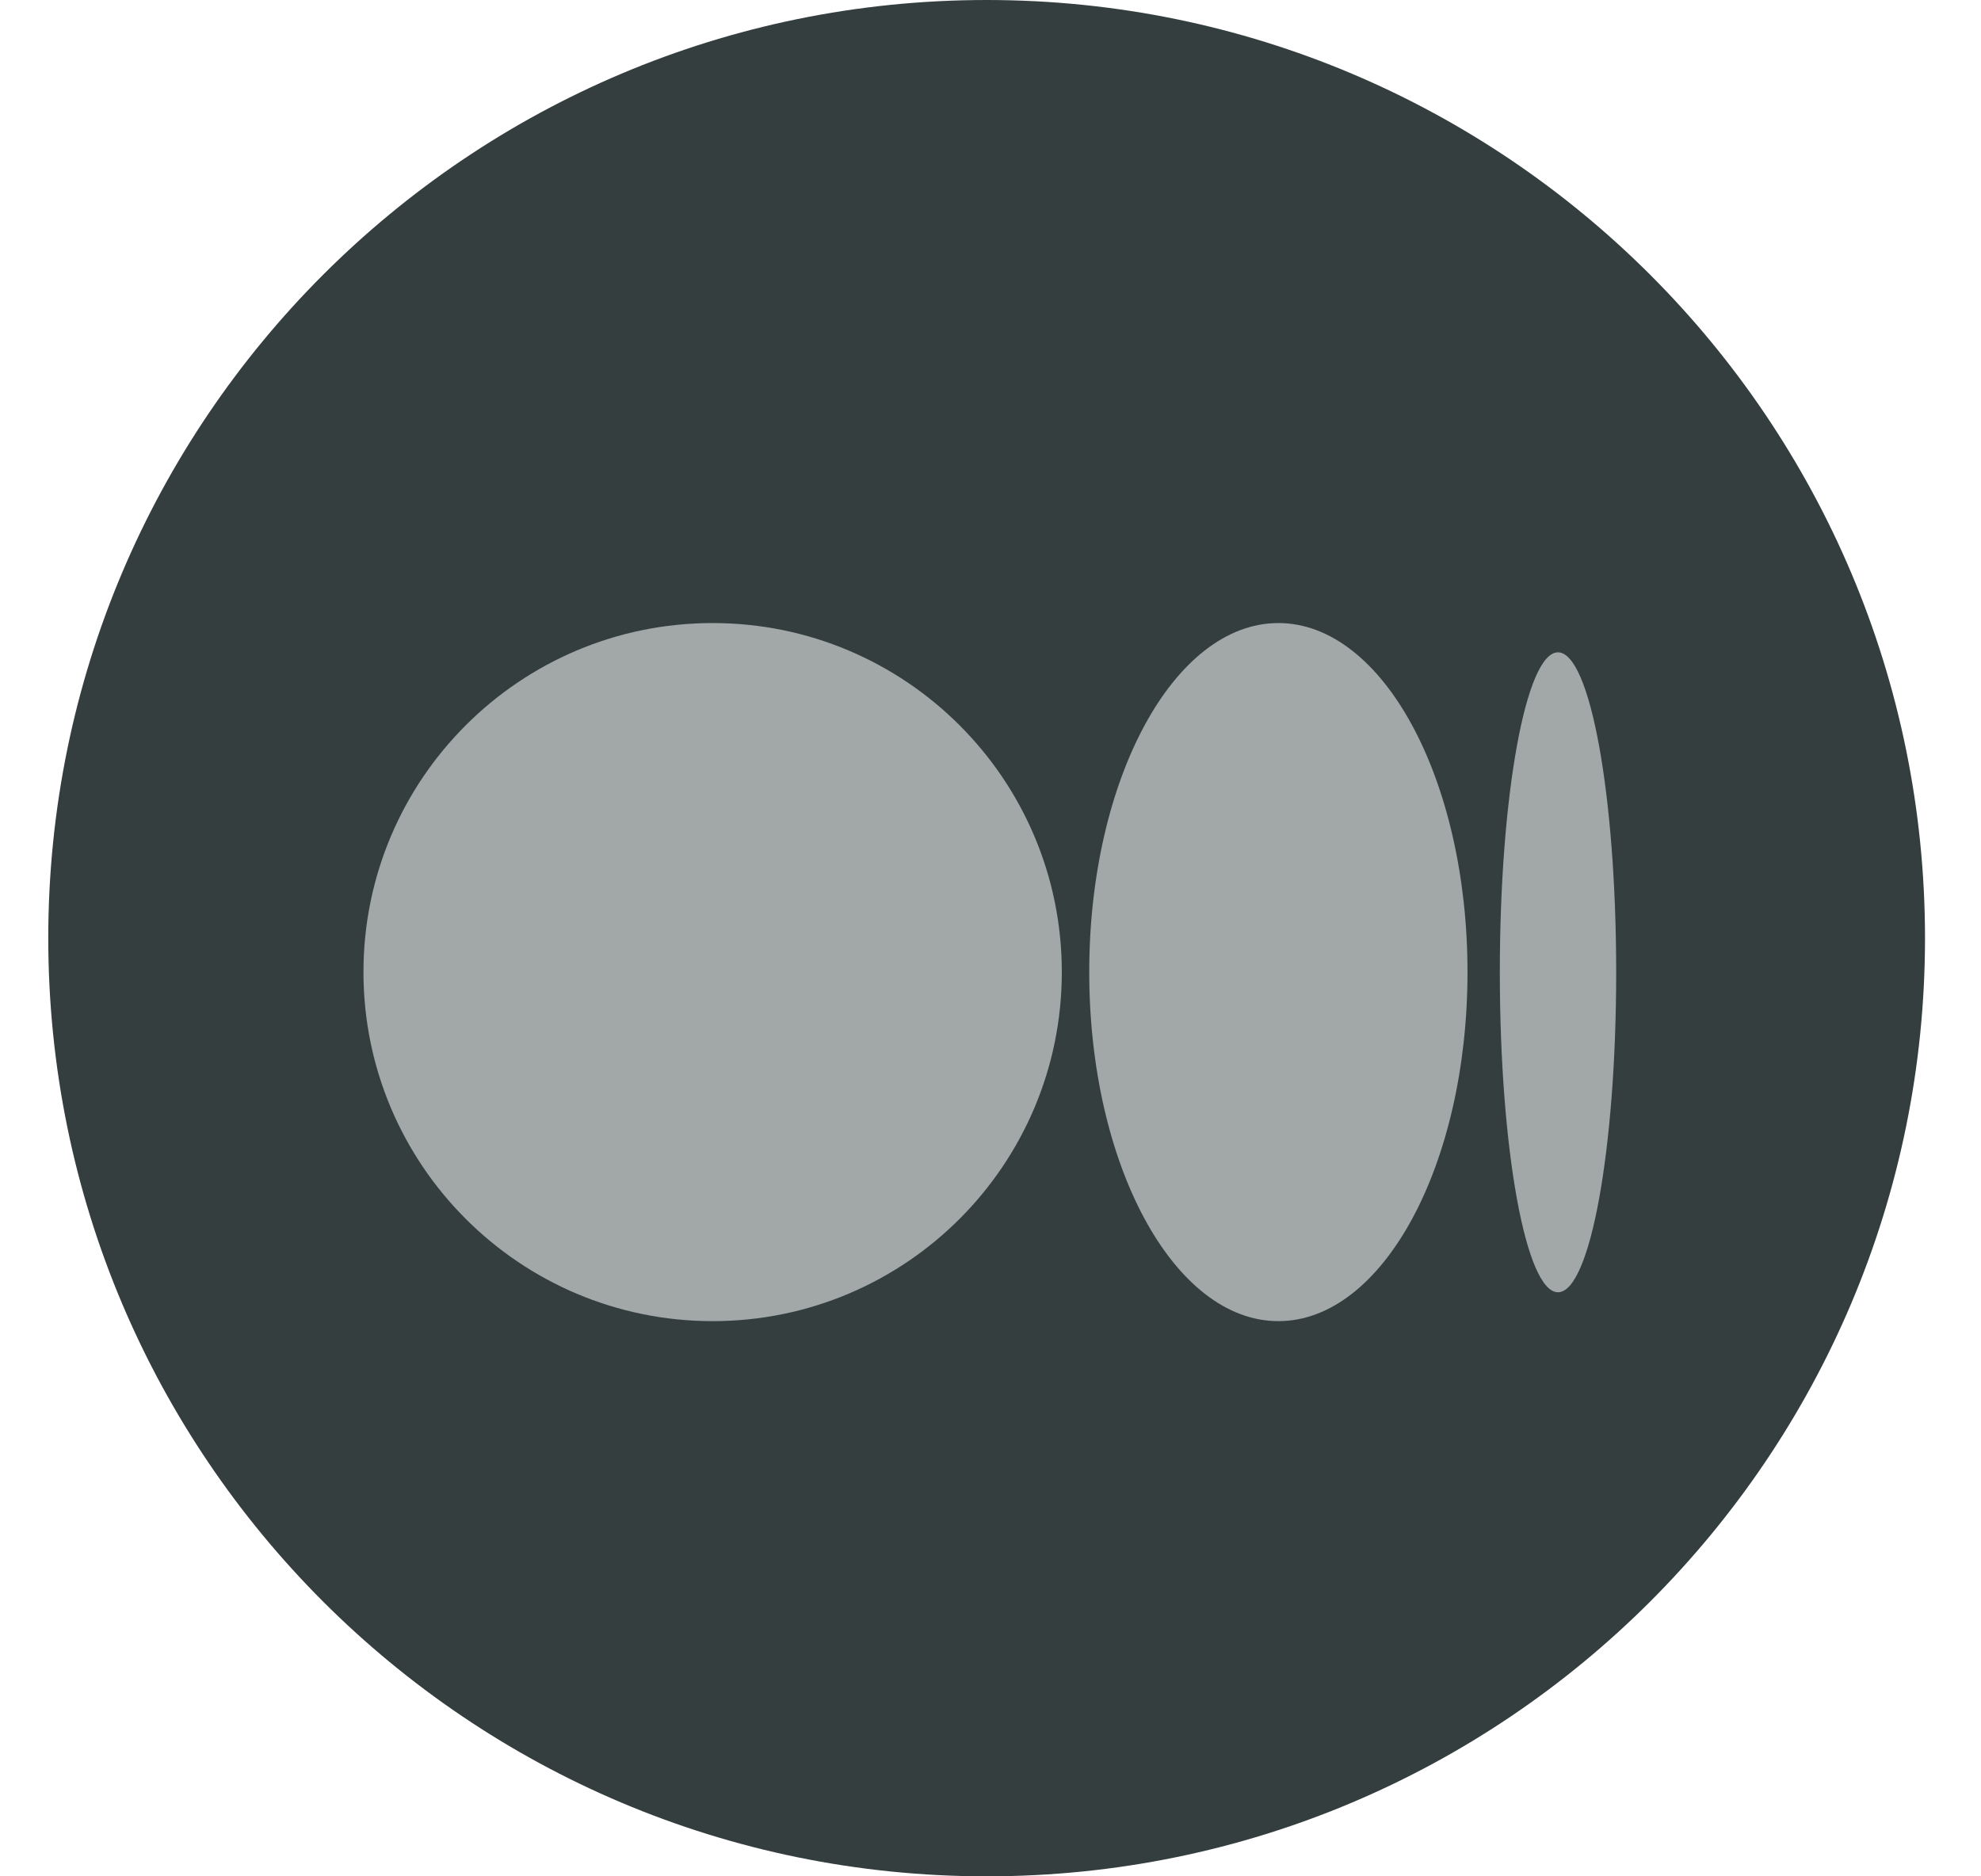
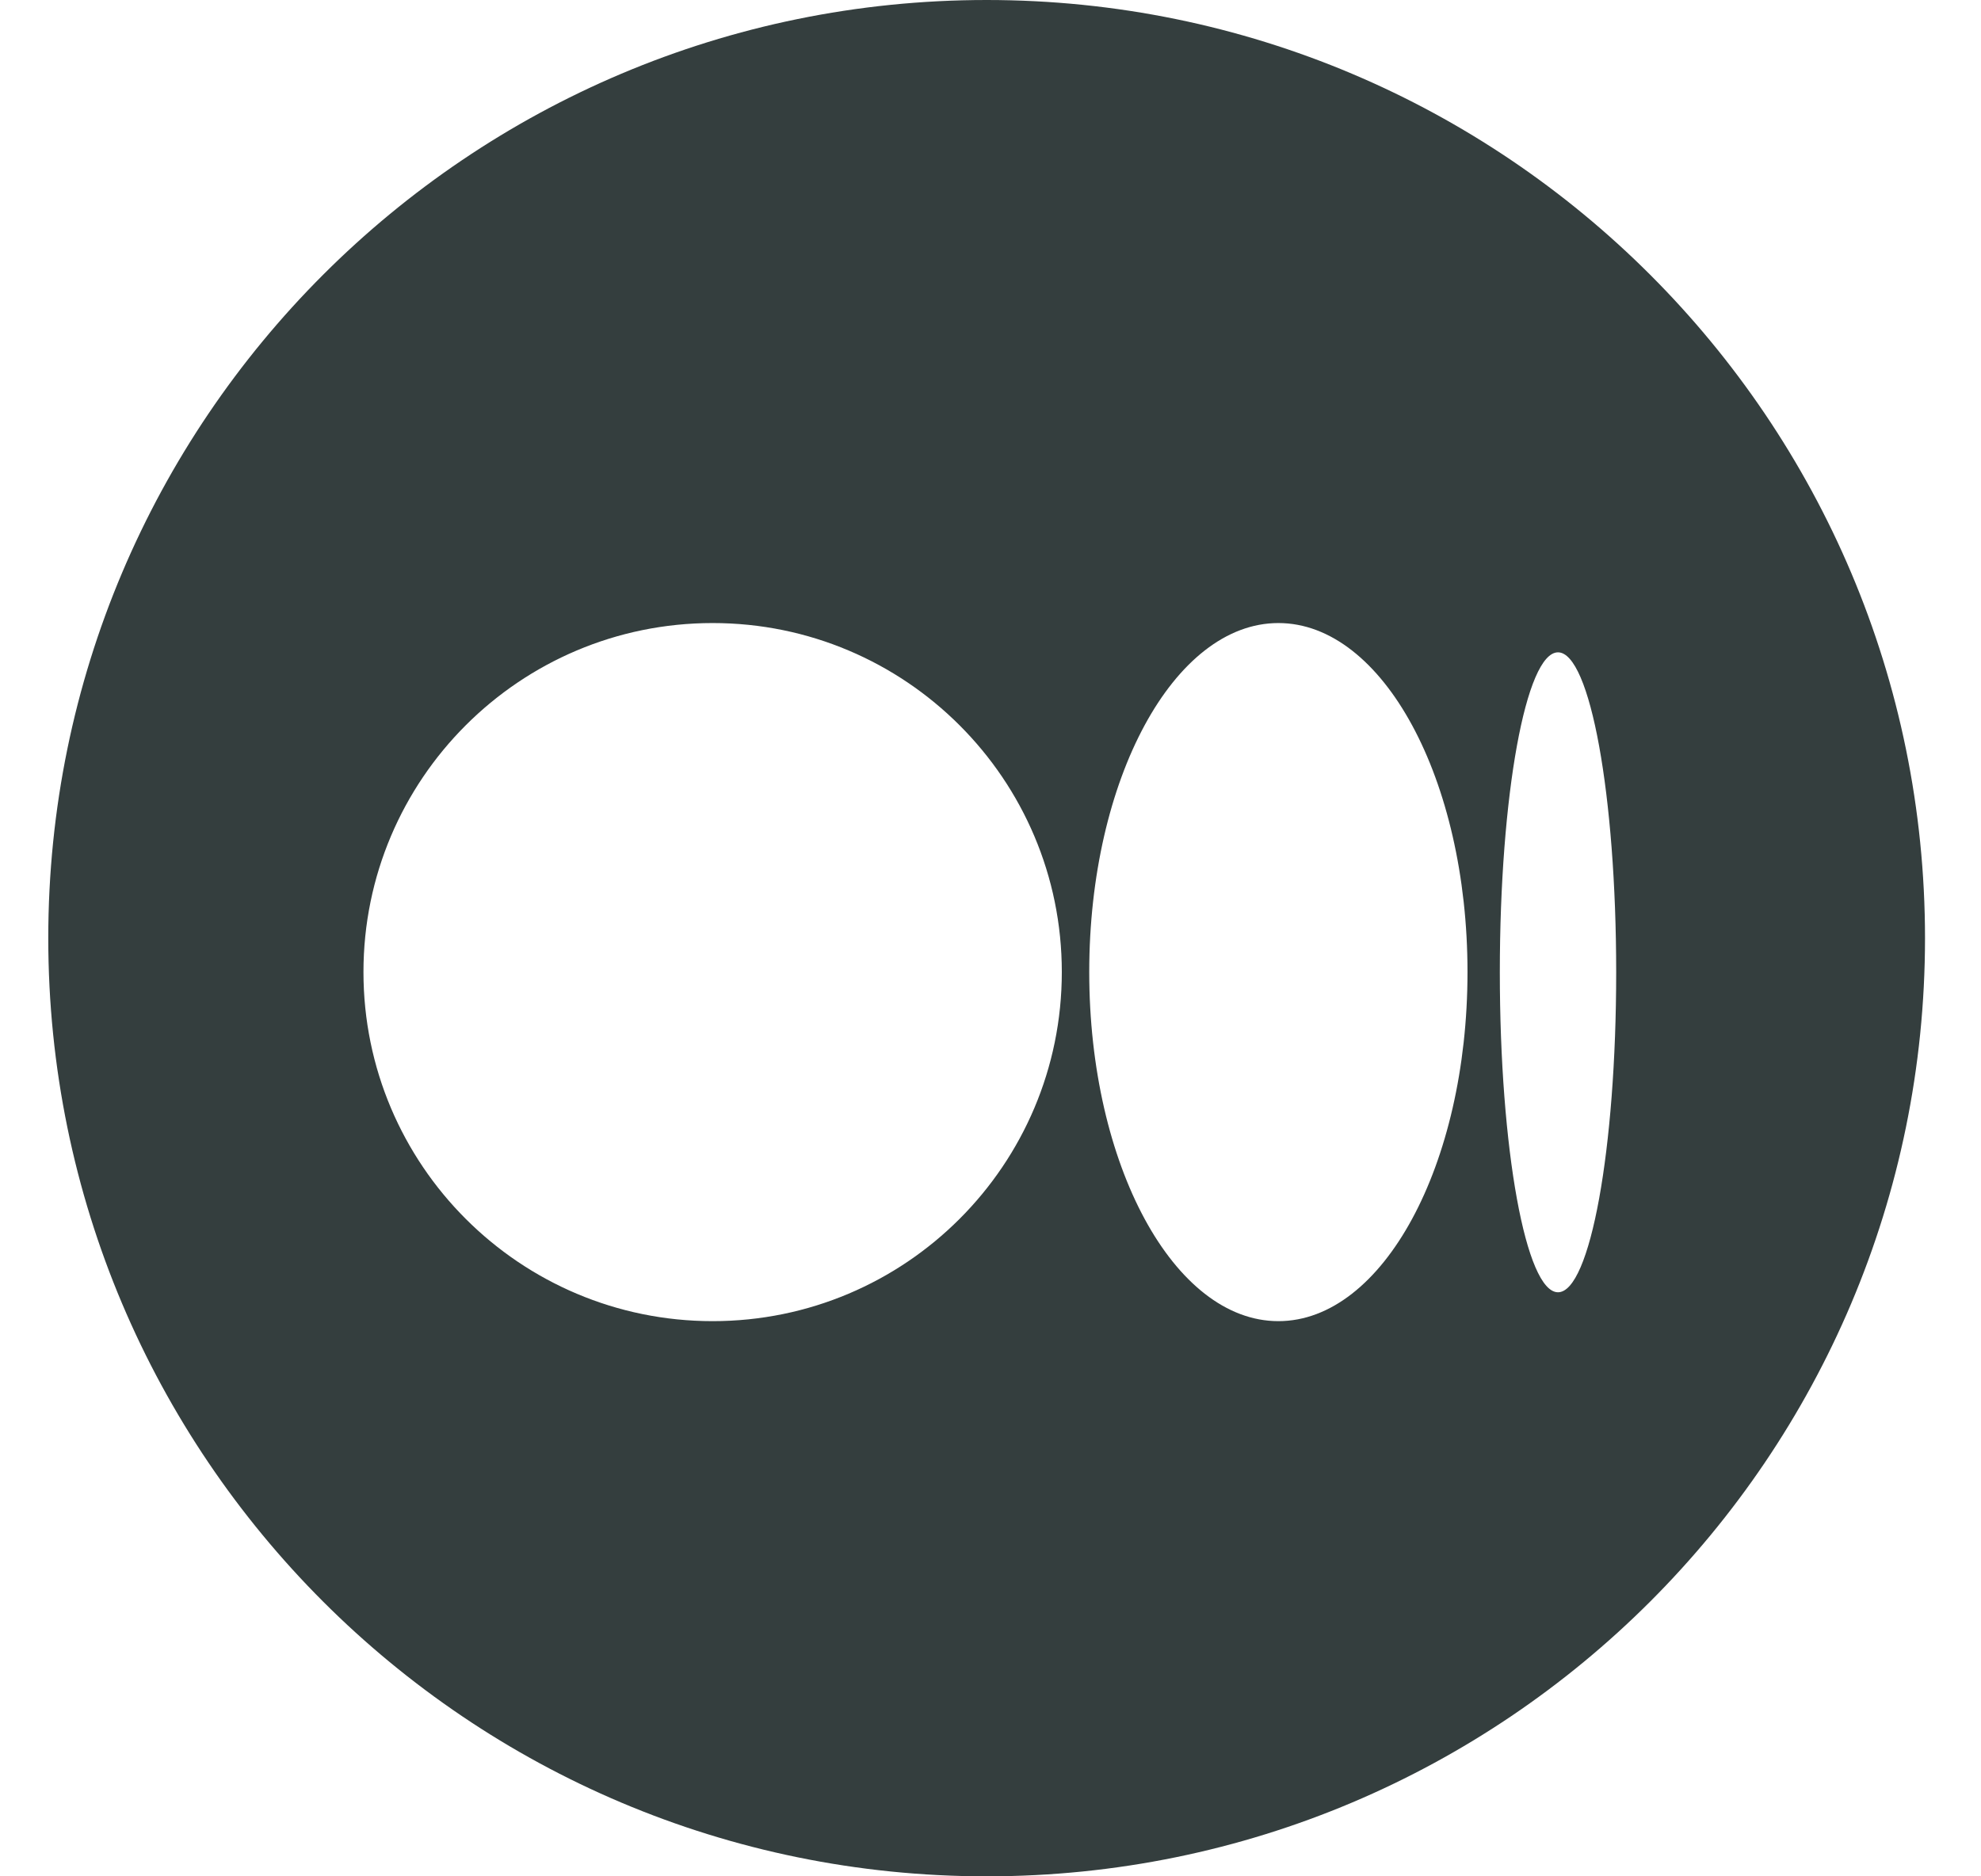
<svg xmlns="http://www.w3.org/2000/svg" width="19" height="18" viewBox="0 0 19 18" fill="none">
  <g id="Group 2085662219">
-     <rect id="Rectangle 376715211" x="2.463" y="4.43" width="14" height="9" fill="#A1A8A7" />
    <path id="Subtract" fill-rule="evenodd" clip-rule="evenodd" d="M9.463 18C14.434 18 18.463 13.971 18.463 9C18.463 4.029 14.434 0 9.463 0C4.492 0 0.463 4.029 0.463 9C0.463 13.971 4.492 18 9.463 18ZM6.835 12.674C8.685 12.674 10.184 11.175 10.184 9.325C10.184 7.476 8.685 5.977 6.835 5.977C4.986 5.977 3.486 7.476 3.486 9.325C3.486 11.175 4.986 12.674 6.835 12.674ZM14.075 9.325C14.075 11.175 13.263 12.674 12.261 12.674C11.259 12.674 10.447 11.175 10.447 9.325C10.447 7.476 11.259 5.977 12.261 5.977C13.263 5.977 14.075 7.476 14.075 9.325ZM14.943 12.397C15.251 12.397 15.501 11.023 15.501 9.328C15.501 7.632 15.251 6.258 14.943 6.258C14.635 6.258 14.385 7.632 14.385 9.328C14.385 11.023 14.635 12.397 14.943 12.397Z" fill="#343E3E" />
  </g>
</svg>